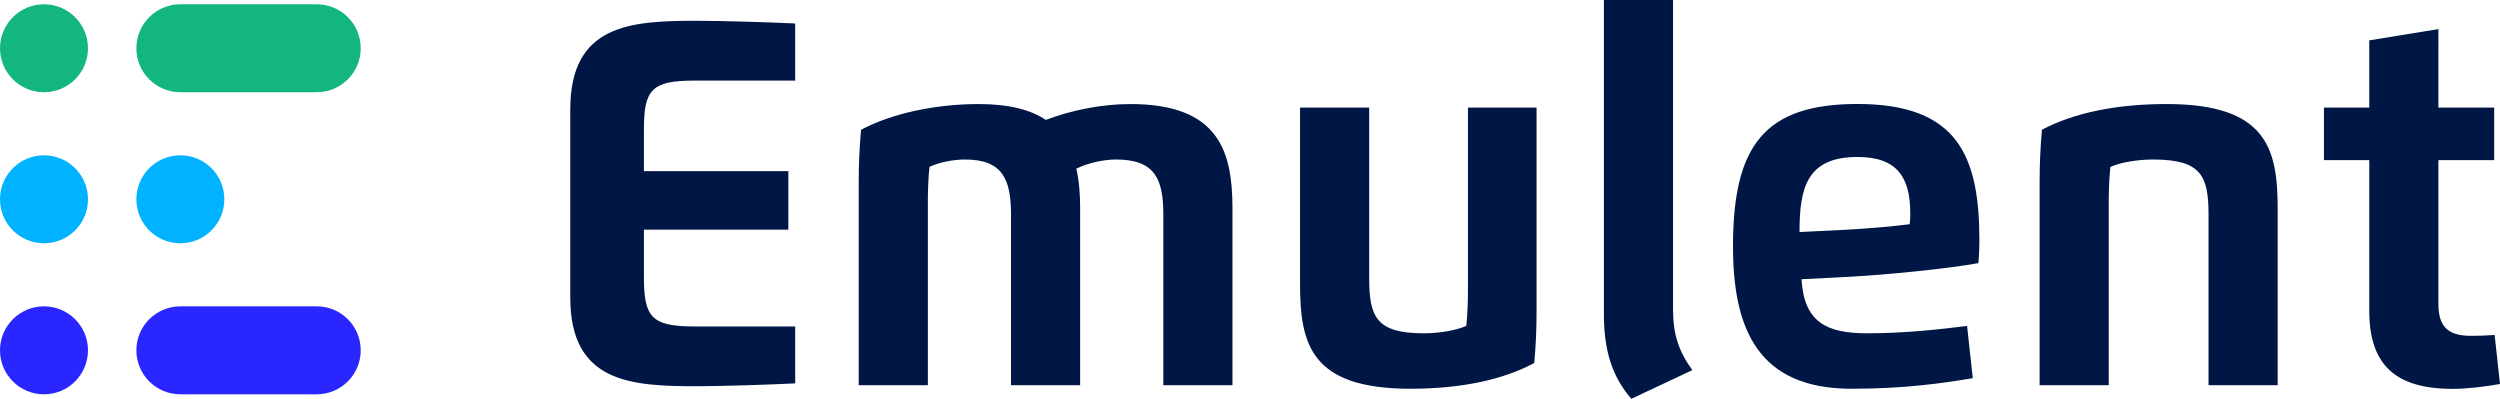
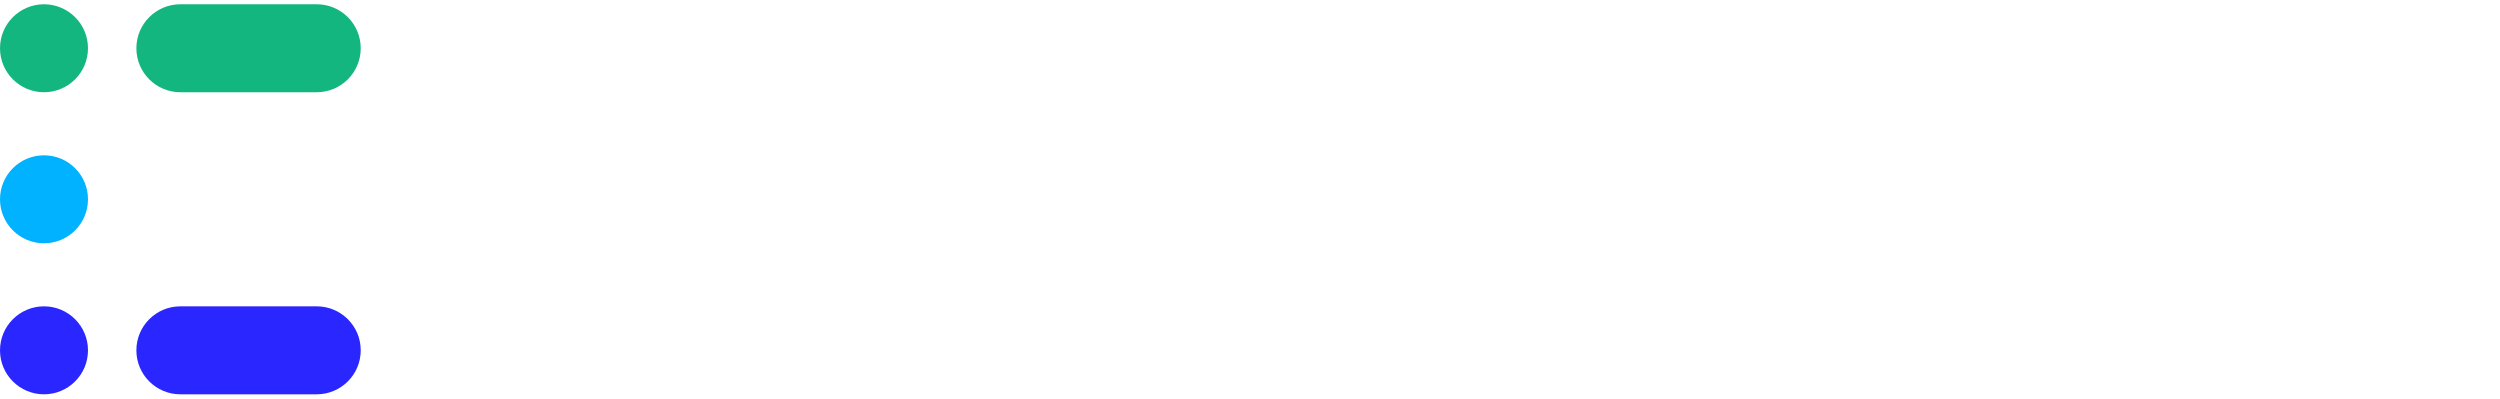
<svg xmlns="http://www.w3.org/2000/svg" id="Layer_1" data-name="Layer 1" viewBox="0 0 1747.19 278.71">
  <defs>
    <style>
      .cls-1 {
        fill: #14b67f;
      }

      .cls-1, .cls-2, .cls-3, .cls-4 {
        fill-rule: evenodd;
      }

      .cls-2 {
        fill: #2926ff;
      }

      .cls-3 {
        fill: #001745;
      }

      .cls-4 {
        fill: #00b2ff;
      }
    </style>
  </defs>
  <g>
    <path class="cls-1" d="M30.74,2.98C13.76,2.98,0,16.75,0,33.72s13.76,30.74,30.74,30.74,30.75-13.76,30.75-30.74S47.72,2.98,30.74,2.98" />
    <path class="cls-4" d="M30.74,108.54c-16.98,0-30.74,13.76-30.74,30.74s13.76,30.74,30.74,30.74,30.75-13.76,30.75-30.74-13.76-30.74-30.75-30.74" />
    <path class="cls-2" d="M30.74,214.09c-16.98,0-30.74,13.76-30.74,30.74s13.76,30.74,30.74,30.74,30.75-13.76,30.75-30.74-13.76-30.74-30.75-30.74" />
-     <path class="cls-4" d="M126.05,108.54c-16.98,0-30.74,13.76-30.74,30.74s13.76,30.74,30.74,30.74,30.74-13.76,30.74-30.74-13.76-30.74-30.74-30.74" />
    <path class="cls-2" d="M221.35,275.57c16.98,0,30.75-13.76,30.75-30.74s-13.76-30.74-30.75-30.74h-95.3c-16.98,0-30.74,13.76-30.74,30.74s13.76,30.74,30.74,30.74h95.3Z" />
    <path class="cls-1" d="M126.05,2.98h95.3c16.98,0,30.75,13.76,30.75,30.74s-13.76,30.74-30.75,30.74h-95.3c-16.98,0-30.74-13.76-30.74-30.74S109.07,2.98,126.05,2.98" />
  </g>
-   <path class="cls-3" d="M1655.82,28.22v46.99h-31.67v36.69h31.67v105.3c0,36.75,17.26,54.56,58.13,54.56,10.35,0,22.89-1.52,33.24-3.4l-3.75-34.27c-5.51.42-10.9.61-16.35.61-16.23,0-22.95-6.3-22.95-22.4v-100.4h38.99v-36.69h-38.99V20.34l-48.32,7.87ZM1473.74,142.72c0-8.72.3-18.17,1.15-26.04,7.26-3.33,19.49-5.21,30.09-5.21,33.48.12,38.51,11.44,38.51,38.75v118.98h48.32v-123.34c0-41.84-7.57-73.15-77.56-73.15-34.39,0-64.37,5.87-87.19,17.98-1.09,12.47-1.63,23.74-1.63,36.88v141.63h48.32v-126.49ZM1257.64,162.15c0-30.33,4.78-52.44,40.45-52.44,27.49,0,36.94,13.87,36.94,39.3,0,2.18-.06,5.51-.42,7.69-11.32,1.51-30.94,3.15-43.6,3.81l-33.36,1.64ZM1294.03,271.69c37.66,0,64.36-4,84.71-7.39l-3.99-36.51c-19.86,2.48-43.6,5.14-69.81,5.14-28.04,0-44.14-7.44-45.9-37.78l31.97-1.63c26.7-1.39,69.63-5.63,91.68-9.63.42-5.26.67-10.48.67-15.56,0-58.56-14.53-95.67-85.26-95.67-64.91,0-86.95,29.19-86.95,99.37,0,57.52,17.2,99.67,82.89,99.67ZM1120.92,219.8c0,27.01,6.72,44.45,19.2,58.91l42.63-20.04c-9.69-13.38-13.5-25.19-13.5-42.51V0h-48.32v219.8ZM908.57,198.54c0,41.84,7.44,73.15,77.14,73.15,34.21,0,63.94-5.87,86.53-17.98,1.15-12.47,1.63-23.74,1.63-36.88V75.2h-47.95v126.49c0,8.72-.3,18.16-1.15,26.04-7.33,3.33-19.38,5.2-29.73,5.2-33.24,0-38.15-11.44-38.15-38.75v-118.98h-48.32v123.34ZM648.44,142.6c0-8.66.3-18.17,1.15-25.98,5.99-2.97,16.47-5.15,24.77-5.15,26.46,0,32.21,13.93,32.21,38.63v119.1h48.32v-123.4c0-9.81-.66-19.19-2.66-27.91,8.84-4.42,20.16-6.42,27.67-6.42,27.19,0,33.12,13.5,33.12,38.63v119.1h48.32v-123.4c0-39.66-9.2-73.08-71.27-73.08-20.53,0-41.72,4.42-59.16,11.08-10.47-6.97-25.49-11.08-46.86-11.08-30.09,0-60.61,6.42-82.29,17.98-1.09,12.41-1.63,23.62-1.63,36.82v141.69h48.32v-126.61ZM555.74,16.41c-17.56-.85-50.56-1.88-68.97-1.88-45.9,0-88.22,2.43-88.22,61.88v131.58c0,59.4,42.32,61.94,88.22,61.94,17.01,0,51.11-1.09,68.97-1.99v-39.78h-70.06c-30.46,0-35.66-6.42-35.66-34.64v-33h100.94v-40.93h-100.94v-28.88c0-28.09,5.21-34.39,35.66-34.39h70.06V16.41Z" />
</svg>